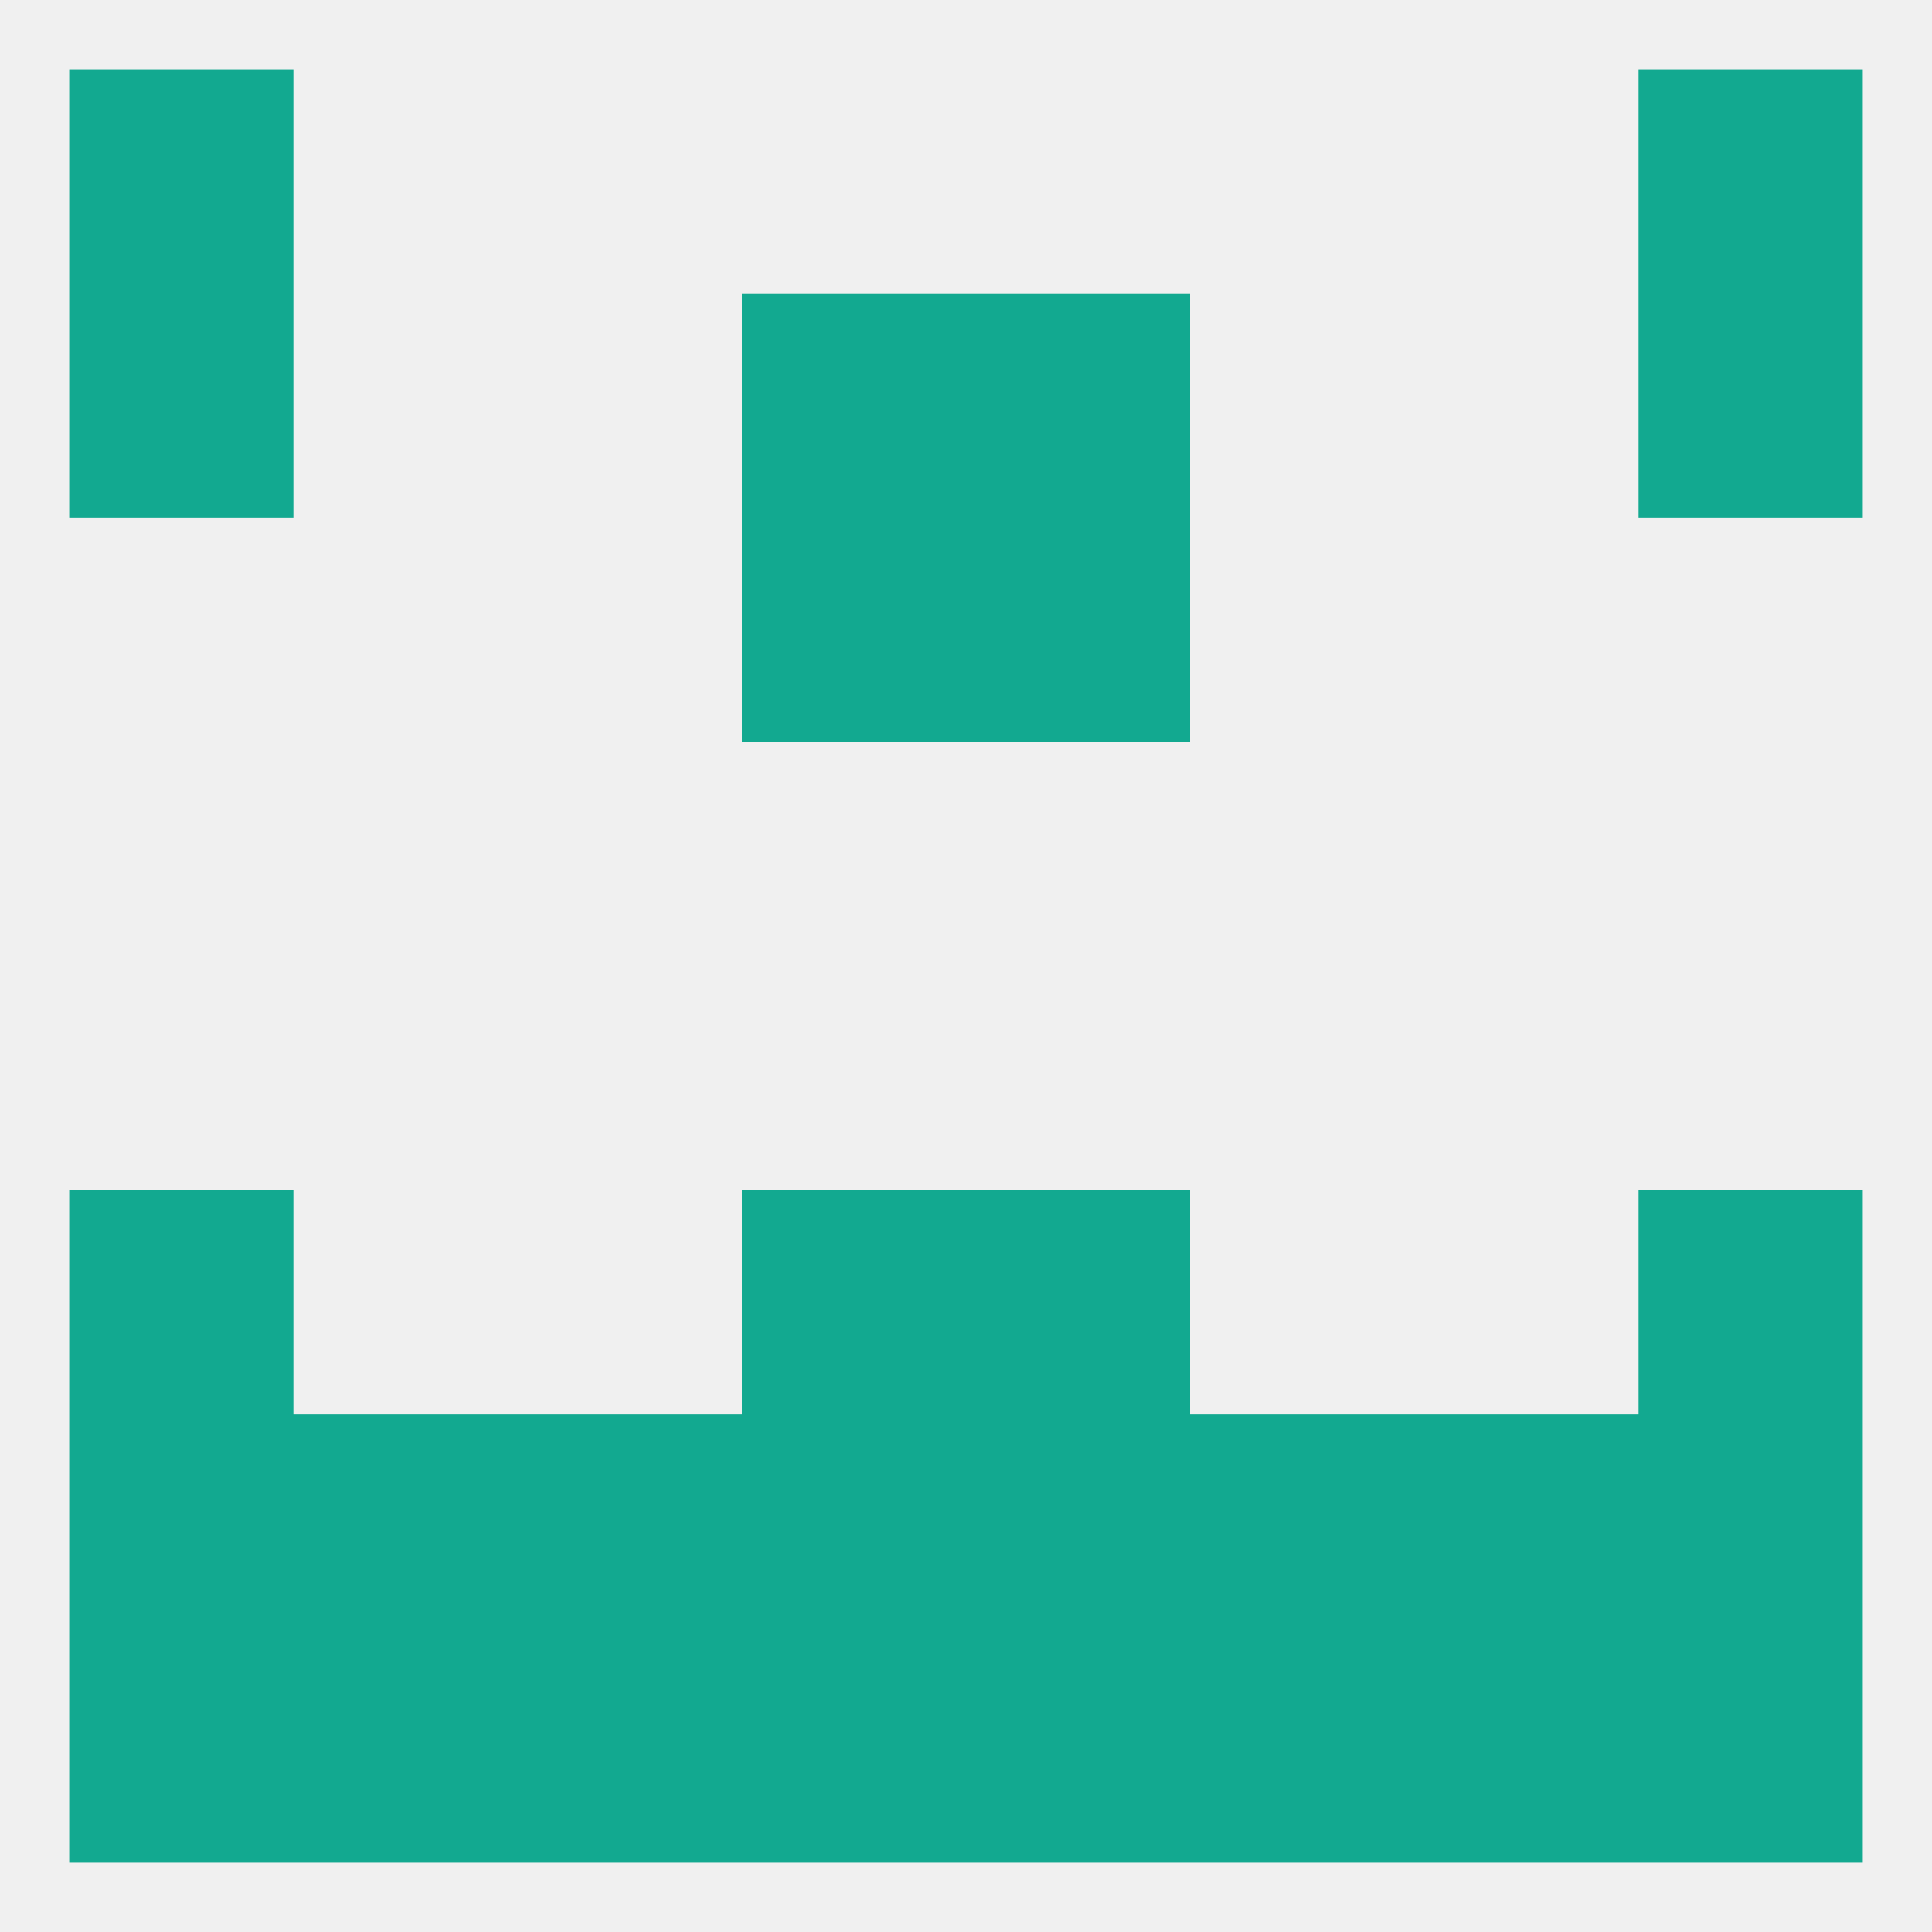
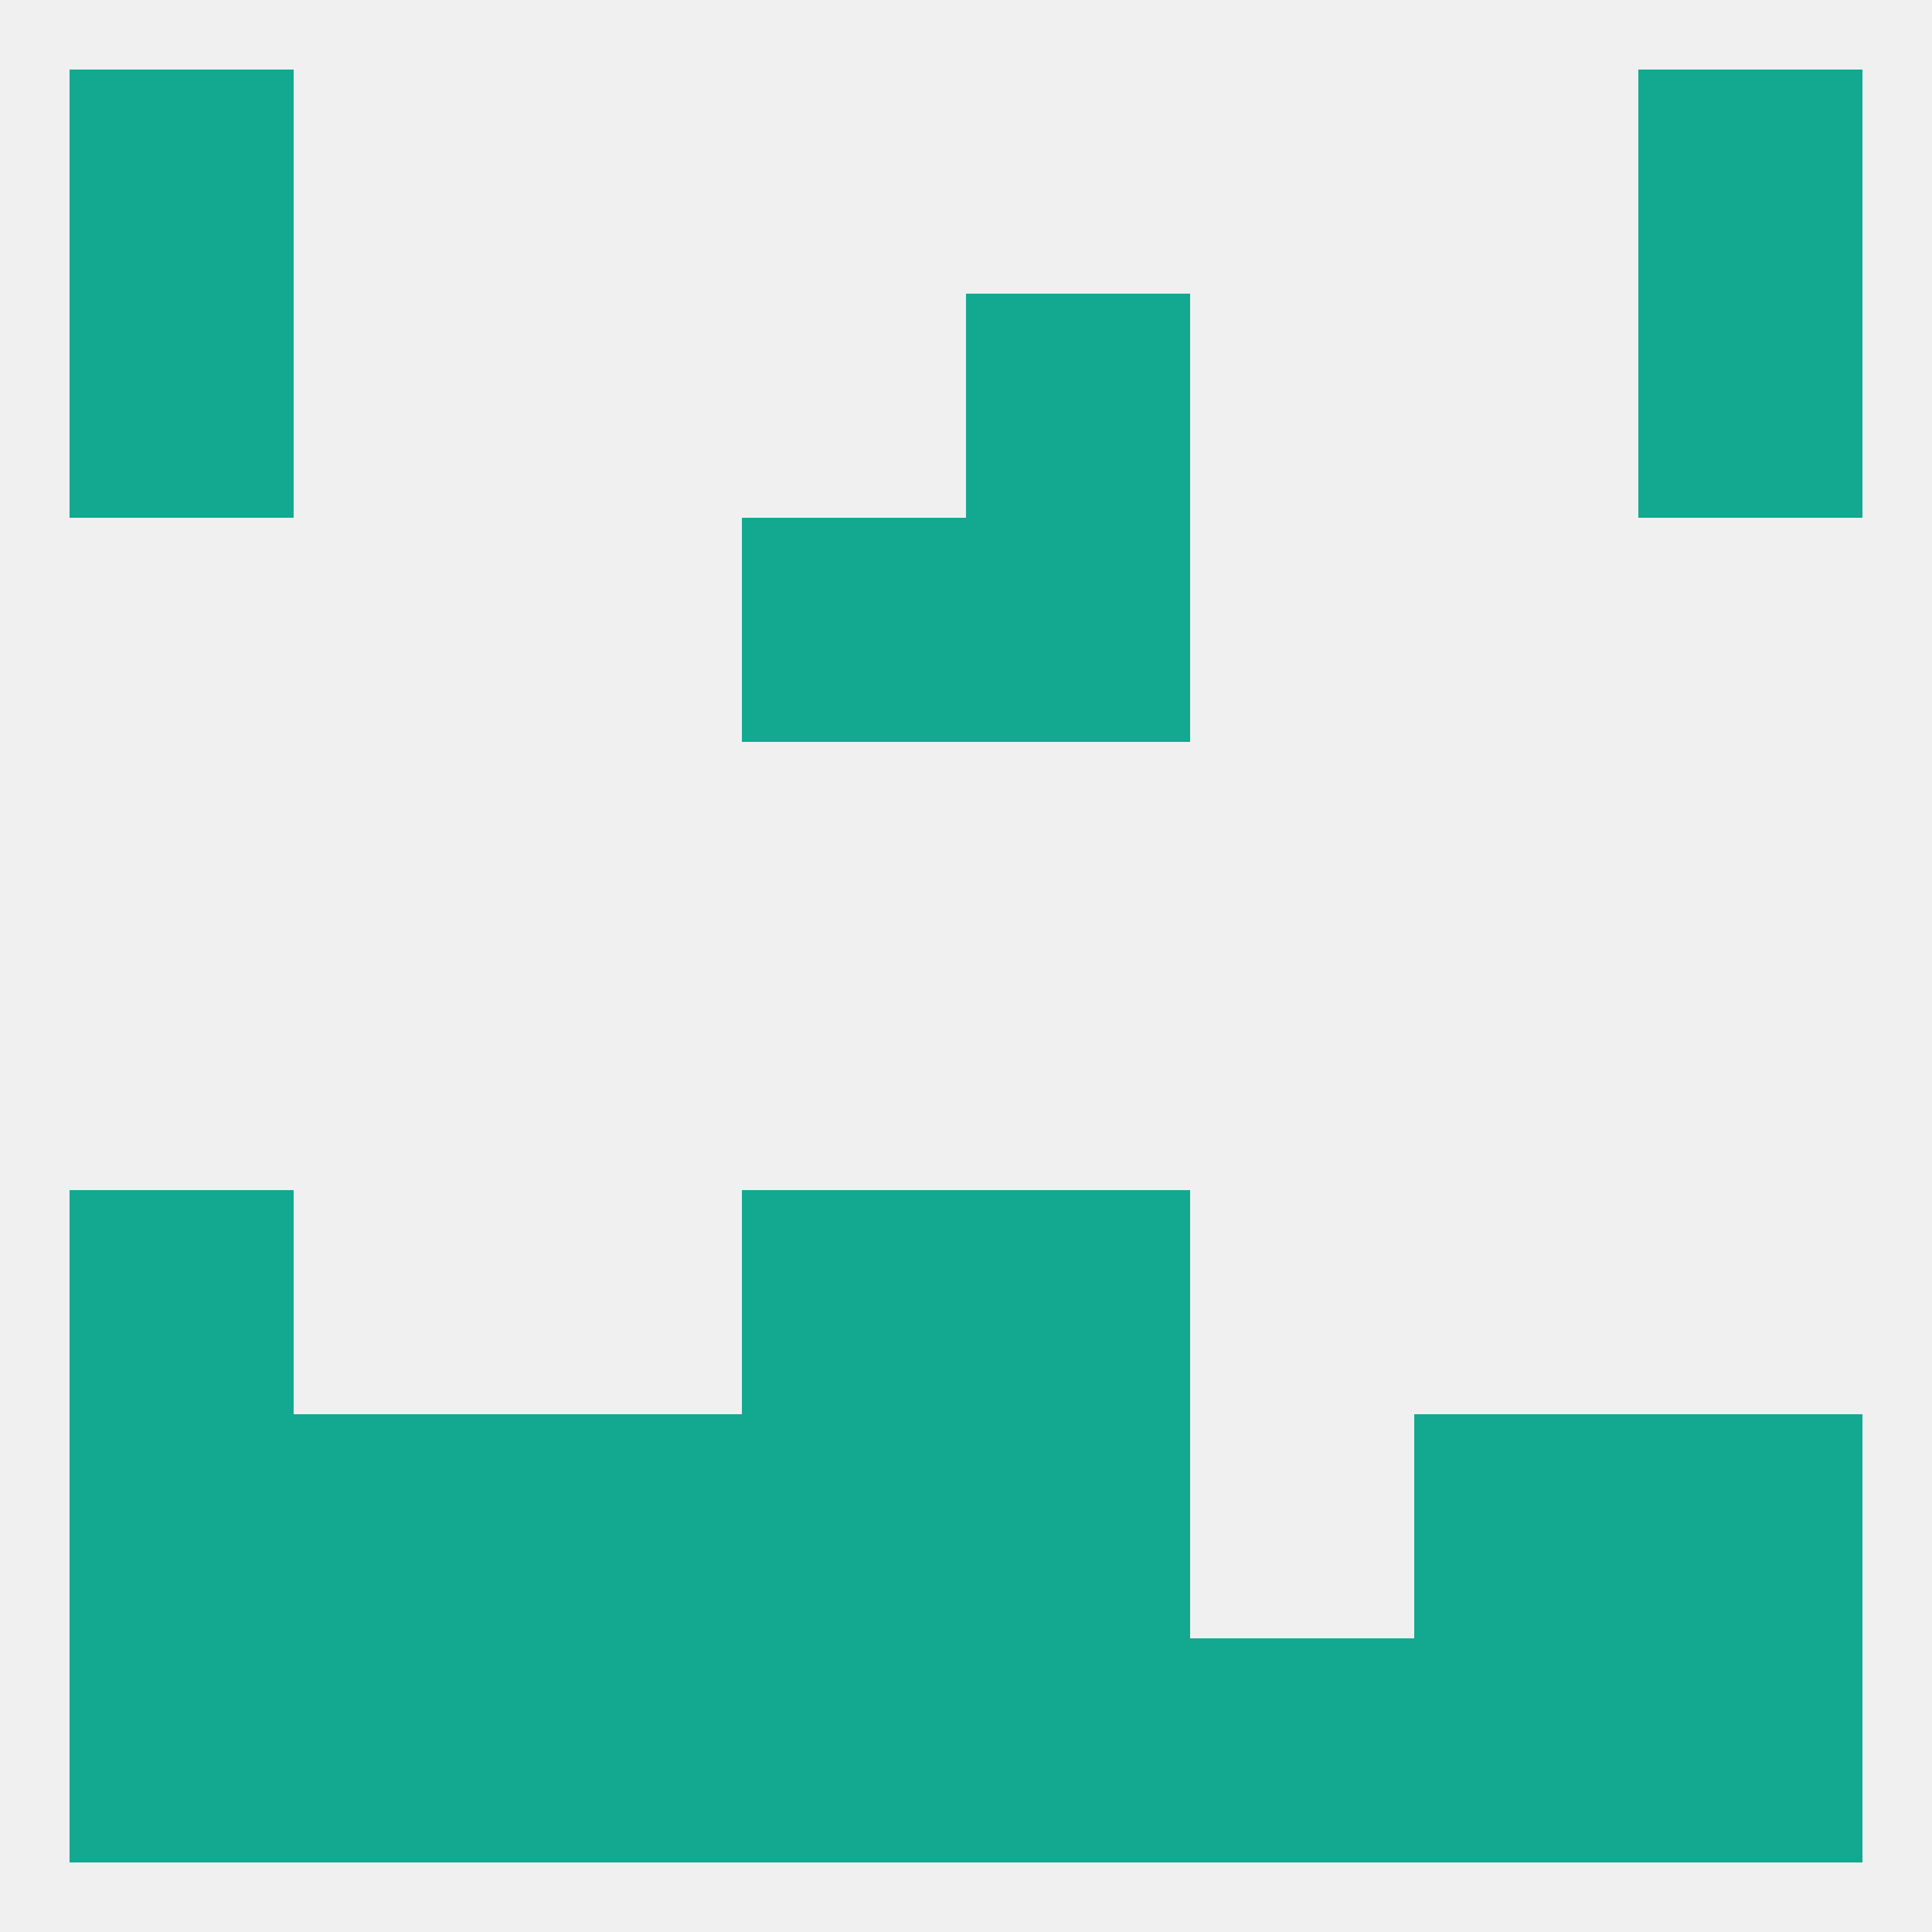
<svg xmlns="http://www.w3.org/2000/svg" version="1.1" baseprofile="full" width="250" height="250" viewBox="0 0 250 250">
  <rect width="100%" height="100%" fill="rgba(240,240,240,255)" />
  <rect x="125" y="38" width="29" height="29" fill="rgba(18,169,144,255)" />
  <rect x="9" y="38" width="29" height="29" fill="rgba(18,169,144,255)" />
  <rect x="212" y="38" width="29" height="29" fill="rgba(18,169,144,255)" />
-   <rect x="96" y="38" width="29" height="29" fill="rgba(18,169,144,255)" />
  <rect x="125" y="67" width="29" height="29" fill="rgba(18,169,144,255)" />
  <rect x="96" y="67" width="29" height="29" fill="rgba(18,169,144,255)" />
-   <rect x="212" y="154" width="29" height="29" fill="rgba(18,169,144,255)" />
  <rect x="96" y="154" width="29" height="29" fill="rgba(18,169,144,255)" />
  <rect x="125" y="154" width="29" height="29" fill="rgba(18,169,144,255)" />
  <rect x="9" y="154" width="29" height="29" fill="rgba(18,169,144,255)" />
  <rect x="96" y="183" width="29" height="29" fill="rgba(18,169,144,255)" />
  <rect x="67" y="183" width="29" height="29" fill="rgba(18,169,144,255)" />
-   <rect x="154" y="183" width="29" height="29" fill="rgba(18,169,144,255)" />
  <rect x="9" y="183" width="29" height="29" fill="rgba(18,169,144,255)" />
  <rect x="212" y="183" width="29" height="29" fill="rgba(18,169,144,255)" />
  <rect x="125" y="183" width="29" height="29" fill="rgba(18,169,144,255)" />
  <rect x="38" y="183" width="29" height="29" fill="rgba(18,169,144,255)" />
  <rect x="183" y="183" width="29" height="29" fill="rgba(18,169,144,255)" />
  <rect x="125" y="212" width="29" height="29" fill="rgba(18,169,144,255)" />
  <rect x="9" y="212" width="29" height="29" fill="rgba(18,169,144,255)" />
  <rect x="38" y="212" width="29" height="29" fill="rgba(18,169,144,255)" />
  <rect x="96" y="212" width="29" height="29" fill="rgba(18,169,144,255)" />
  <rect x="67" y="212" width="29" height="29" fill="rgba(18,169,144,255)" />
  <rect x="154" y="212" width="29" height="29" fill="rgba(18,169,144,255)" />
  <rect x="212" y="212" width="29" height="29" fill="rgba(18,169,144,255)" />
  <rect x="183" y="212" width="29" height="29" fill="rgba(18,169,144,255)" />
  <rect x="212" y="9" width="29" height="29" fill="rgba(18,169,144,255)" />
  <rect x="9" y="9" width="29" height="29" fill="rgba(18,169,144,255)" />
</svg>